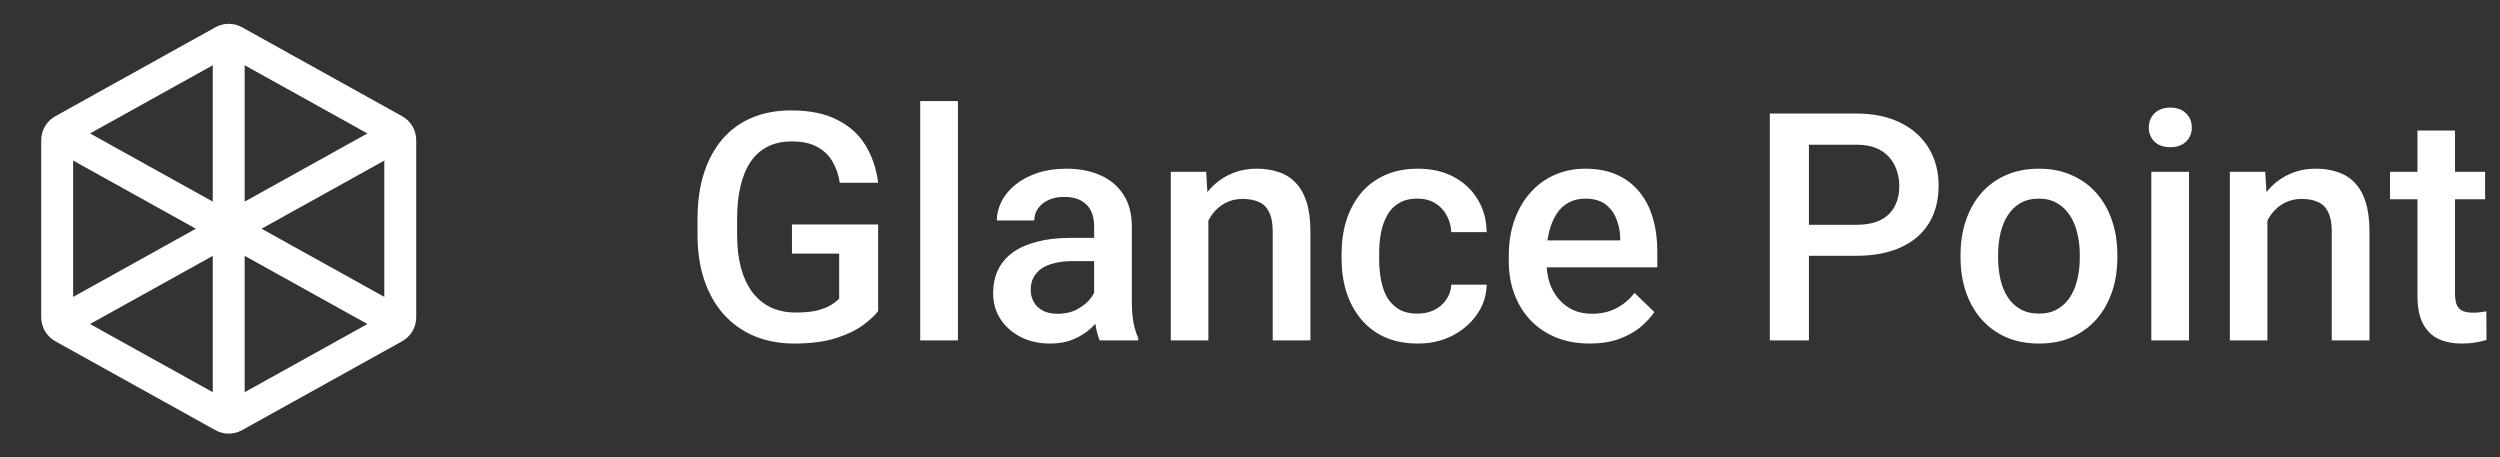
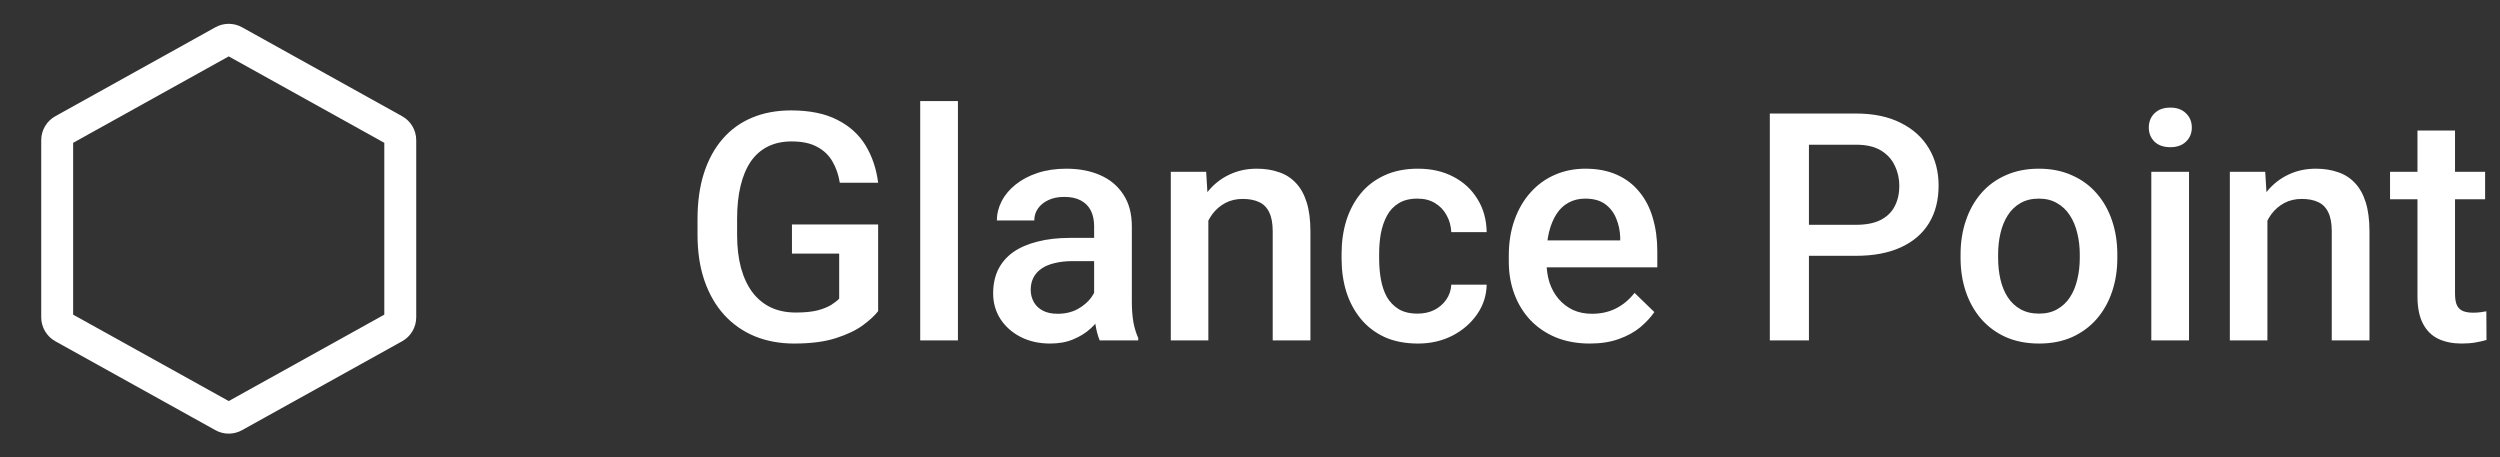
<svg xmlns="http://www.w3.org/2000/svg" width="235" height="43" viewBox="0 0 235 43" fill="none">
  <rect x="0" y="0" width="235" height="43" fill="#333333" stroke="none" />
  <path d="M82.545 21.102V29.246C82.242 29.646 81.769 30.086 81.124 30.564C80.489 31.033 79.644 31.439 78.59 31.78C77.535 32.122 76.222 32.293 74.649 32.293C73.311 32.293 72.086 32.068 70.973 31.619C69.859 31.16 68.897 30.491 68.087 29.612C67.286 28.733 66.666 27.664 66.227 26.404C65.787 25.135 65.567 23.689 65.567 22.068V20.589C65.567 18.977 65.768 17.542 66.168 16.282C66.578 15.013 67.164 13.938 67.926 13.06C68.688 12.181 69.606 11.517 70.68 11.067C71.764 10.608 72.989 10.379 74.356 10.379C76.105 10.379 77.55 10.672 78.692 11.258C79.845 11.834 80.733 12.635 81.358 13.66C81.983 14.685 82.379 15.857 82.545 17.176H78.941C78.824 16.434 78.595 15.77 78.253 15.184C77.921 14.598 77.442 14.139 76.817 13.807C76.202 13.465 75.401 13.294 74.415 13.294C73.565 13.294 72.818 13.455 72.174 13.777C71.529 14.1 70.992 14.573 70.562 15.198C70.143 15.823 69.825 16.585 69.61 17.483C69.395 18.382 69.288 19.407 69.288 20.56V22.068C69.288 23.24 69.41 24.28 69.654 25.189C69.908 26.097 70.269 26.863 70.738 27.488C71.217 28.113 71.798 28.587 72.481 28.909C73.165 29.222 73.936 29.378 74.796 29.378C75.636 29.378 76.324 29.31 76.861 29.173C77.398 29.026 77.823 28.855 78.136 28.66C78.458 28.455 78.707 28.26 78.883 28.074V23.841H74.444V21.102H82.545ZM90.045 9.5V32H86.5V9.5H90.045ZM102.848 28.821V21.263C102.848 20.696 102.745 20.208 102.54 19.798C102.335 19.388 102.022 19.07 101.603 18.846C101.192 18.621 100.675 18.509 100.05 18.509C99.474 18.509 98.976 18.606 98.556 18.802C98.136 18.997 97.809 19.261 97.574 19.593C97.34 19.925 97.223 20.301 97.223 20.721H93.707C93.707 20.096 93.858 19.49 94.161 18.904C94.464 18.318 94.903 17.796 95.48 17.337C96.056 16.878 96.744 16.517 97.545 16.253C98.346 15.989 99.244 15.857 100.24 15.857C101.432 15.857 102.486 16.058 103.404 16.458C104.332 16.858 105.06 17.464 105.587 18.274C106.124 19.075 106.393 20.081 106.393 21.292V28.338C106.393 29.061 106.441 29.71 106.539 30.286C106.646 30.852 106.798 31.346 106.993 31.766V32H103.375C103.209 31.619 103.077 31.136 102.979 30.55C102.892 29.954 102.848 29.378 102.848 28.821ZM103.36 22.361L103.39 24.544H100.855C100.201 24.544 99.625 24.607 99.127 24.734C98.629 24.852 98.214 25.027 97.882 25.262C97.55 25.496 97.301 25.779 97.135 26.111C96.969 26.443 96.886 26.819 96.886 27.239C96.886 27.659 96.983 28.045 97.179 28.396C97.374 28.738 97.657 29.007 98.028 29.202C98.409 29.398 98.868 29.495 99.405 29.495C100.128 29.495 100.758 29.349 101.295 29.056C101.842 28.753 102.271 28.387 102.584 27.957C102.896 27.518 103.062 27.102 103.082 26.712L104.225 28.279C104.107 28.68 103.907 29.109 103.624 29.568C103.341 30.027 102.97 30.467 102.511 30.887C102.062 31.297 101.52 31.634 100.885 31.898C100.26 32.161 99.537 32.293 98.717 32.293C97.682 32.293 96.759 32.088 95.948 31.678C95.138 31.258 94.503 30.696 94.044 29.993C93.585 29.28 93.356 28.475 93.356 27.576C93.356 26.736 93.512 25.994 93.824 25.35C94.147 24.695 94.615 24.148 95.231 23.709C95.856 23.27 96.617 22.938 97.516 22.713C98.414 22.479 99.439 22.361 100.592 22.361H103.36ZM113.585 19.534V32H110.055V16.15H113.38L113.585 19.534ZM112.955 23.489L111.812 23.475C111.822 22.352 111.979 21.321 112.281 20.384C112.594 19.446 113.023 18.641 113.57 17.967C114.127 17.293 114.791 16.775 115.562 16.414C116.334 16.043 117.193 15.857 118.141 15.857C118.902 15.857 119.591 15.965 120.206 16.18C120.831 16.385 121.363 16.722 121.803 17.19C122.252 17.659 122.594 18.27 122.828 19.021C123.062 19.764 123.18 20.677 123.18 21.761V32H119.635V21.746C119.635 20.984 119.522 20.384 119.298 19.944C119.083 19.495 118.766 19.178 118.346 18.992C117.936 18.797 117.423 18.699 116.808 18.699C116.202 18.699 115.66 18.826 115.182 19.08C114.703 19.334 114.298 19.681 113.966 20.12C113.644 20.56 113.395 21.067 113.219 21.644C113.043 22.22 112.955 22.835 112.955 23.489ZM133.258 29.48C133.834 29.48 134.352 29.368 134.811 29.144C135.279 28.909 135.655 28.587 135.938 28.177C136.231 27.767 136.393 27.293 136.422 26.756H139.747C139.728 27.781 139.425 28.714 138.839 29.554C138.253 30.394 137.477 31.062 136.51 31.561C135.543 32.049 134.474 32.293 133.302 32.293C132.091 32.293 131.036 32.088 130.138 31.678C129.239 31.258 128.492 30.682 127.896 29.949C127.301 29.217 126.852 28.372 126.549 27.415C126.256 26.458 126.109 25.433 126.109 24.339V23.826C126.109 22.732 126.256 21.707 126.549 20.75C126.852 19.783 127.301 18.934 127.896 18.201C128.492 17.469 129.239 16.898 130.138 16.487C131.036 16.067 132.086 15.857 133.287 15.857C134.557 15.857 135.67 16.111 136.627 16.619C137.584 17.117 138.336 17.815 138.883 18.714C139.439 19.602 139.728 20.638 139.747 21.819H136.422C136.393 21.233 136.246 20.706 135.982 20.237C135.729 19.759 135.367 19.378 134.898 19.095C134.439 18.811 133.888 18.67 133.243 18.67C132.53 18.67 131.939 18.816 131.471 19.109C131.002 19.393 130.636 19.783 130.372 20.281C130.108 20.77 129.918 21.321 129.801 21.936C129.693 22.542 129.64 23.172 129.64 23.826V24.339C129.64 24.993 129.693 25.628 129.801 26.243C129.908 26.858 130.094 27.41 130.357 27.898C130.631 28.377 131.002 28.763 131.471 29.056C131.939 29.339 132.535 29.48 133.258 29.48ZM149.444 32.293C148.272 32.293 147.213 32.102 146.266 31.722C145.328 31.331 144.527 30.789 143.863 30.096C143.209 29.402 142.706 28.587 142.354 27.649C142.003 26.712 141.827 25.701 141.827 24.617V24.031C141.827 22.791 142.008 21.668 142.369 20.662C142.73 19.656 143.233 18.797 143.878 18.084C144.522 17.361 145.284 16.81 146.163 16.429C147.042 16.048 147.994 15.857 149.02 15.857C150.152 15.857 151.144 16.048 151.993 16.429C152.843 16.81 153.546 17.347 154.103 18.04C154.669 18.724 155.089 19.539 155.362 20.486C155.646 21.434 155.787 22.479 155.787 23.621V25.13H143.541V22.596H152.301V22.317C152.281 21.683 152.154 21.087 151.92 20.53C151.695 19.974 151.349 19.524 150.88 19.183C150.411 18.841 149.786 18.67 149.005 18.67C148.419 18.67 147.896 18.797 147.438 19.051C146.988 19.295 146.612 19.651 146.31 20.12C146.007 20.589 145.772 21.155 145.606 21.819C145.45 22.474 145.372 23.211 145.372 24.031V24.617C145.372 25.311 145.465 25.955 145.65 26.551C145.846 27.137 146.129 27.649 146.5 28.089C146.871 28.528 147.32 28.875 147.848 29.129C148.375 29.373 148.976 29.495 149.649 29.495C150.499 29.495 151.256 29.324 151.92 28.982C152.584 28.641 153.16 28.157 153.648 27.532L155.509 29.334C155.167 29.832 154.723 30.311 154.176 30.77C153.629 31.219 152.96 31.585 152.169 31.868C151.388 32.151 150.479 32.293 149.444 32.293ZM174.464 24.046H168.912V21.131H174.464C175.431 21.131 176.212 20.975 176.808 20.662C177.403 20.35 177.838 19.92 178.111 19.373C178.395 18.816 178.536 18.182 178.536 17.469C178.536 16.795 178.395 16.165 178.111 15.579C177.838 14.983 177.403 14.505 176.808 14.144C176.212 13.782 175.431 13.602 174.464 13.602H170.04V32H166.363V10.672H174.464C176.114 10.672 177.516 10.965 178.668 11.551C179.83 12.127 180.714 12.928 181.319 13.953C181.925 14.969 182.228 16.131 182.228 17.439C182.228 18.816 181.925 19.998 181.319 20.984C180.714 21.971 179.83 22.727 178.668 23.255C177.516 23.782 176.114 24.046 174.464 24.046ZM184.293 24.251V23.914C184.293 22.771 184.459 21.712 184.791 20.735C185.123 19.749 185.602 18.895 186.227 18.172C186.861 17.439 187.633 16.873 188.541 16.473C189.459 16.062 190.494 15.857 191.646 15.857C192.809 15.857 193.844 16.062 194.752 16.473C195.67 16.873 196.446 17.439 197.081 18.172C197.716 18.895 198.199 19.749 198.531 20.735C198.863 21.712 199.029 22.771 199.029 23.914V24.251C199.029 25.394 198.863 26.453 198.531 27.43C198.199 28.406 197.716 29.261 197.081 29.993C196.446 30.716 195.675 31.282 194.767 31.692C193.858 32.093 192.828 32.293 191.676 32.293C190.514 32.293 189.474 32.093 188.556 31.692C187.647 31.282 186.876 30.716 186.241 29.993C185.606 29.261 185.123 28.406 184.791 27.43C184.459 26.453 184.293 25.394 184.293 24.251ZM187.823 23.914V24.251C187.823 24.964 187.896 25.638 188.043 26.273C188.189 26.907 188.419 27.464 188.731 27.942C189.044 28.421 189.444 28.797 189.933 29.07C190.421 29.344 191.002 29.48 191.676 29.48C192.33 29.48 192.896 29.344 193.375 29.07C193.863 28.797 194.264 28.421 194.576 27.942C194.889 27.464 195.118 26.907 195.265 26.273C195.421 25.638 195.499 24.964 195.499 24.251V23.914C195.499 23.211 195.421 22.547 195.265 21.922C195.118 21.287 194.884 20.726 194.562 20.237C194.249 19.749 193.849 19.368 193.36 19.095C192.882 18.811 192.311 18.67 191.646 18.67C190.982 18.67 190.406 18.811 189.918 19.095C189.439 19.368 189.044 19.749 188.731 20.237C188.419 20.726 188.189 21.287 188.043 21.922C187.896 22.547 187.823 23.211 187.823 23.914ZM205.768 16.15V32H202.223V16.15H205.768ZM201.988 11.99C201.988 11.453 202.164 11.009 202.516 10.657C202.877 10.296 203.375 10.115 204.01 10.115C204.635 10.115 205.128 10.296 205.489 10.657C205.851 11.009 206.031 11.453 206.031 11.99C206.031 12.518 205.851 12.957 205.489 13.309C205.128 13.66 204.635 13.836 204.01 13.836C203.375 13.836 202.877 13.66 202.516 13.309C202.164 12.957 201.988 12.518 201.988 11.99ZM213.136 19.534V32H209.605V16.15H212.931L213.136 19.534ZM212.506 23.489L211.363 23.475C211.373 22.352 211.529 21.321 211.832 20.384C212.145 19.446 212.574 18.641 213.121 17.967C213.678 17.293 214.342 16.775 215.113 16.414C215.885 16.043 216.744 15.857 217.691 15.857C218.453 15.857 219.142 15.965 219.757 16.18C220.382 16.385 220.914 16.722 221.354 17.19C221.803 17.659 222.145 18.27 222.379 19.021C222.613 19.764 222.73 20.677 222.73 21.761V32H219.186V21.746C219.186 20.984 219.073 20.384 218.849 19.944C218.634 19.495 218.316 19.178 217.896 18.992C217.486 18.797 216.974 18.699 216.358 18.699C215.753 18.699 215.211 18.826 214.732 19.08C214.254 19.334 213.849 19.681 213.517 20.12C213.194 20.56 212.945 21.067 212.77 21.644C212.594 22.22 212.506 22.835 212.506 23.489ZM233.6 16.15V18.729H224.664V16.15H233.6ZM227.242 12.269H230.772V27.62C230.772 28.108 230.841 28.484 230.978 28.748C231.124 29.002 231.324 29.173 231.578 29.261C231.832 29.349 232.13 29.393 232.472 29.393C232.716 29.393 232.95 29.378 233.175 29.349C233.399 29.319 233.58 29.29 233.717 29.261L233.731 31.956C233.438 32.044 233.097 32.122 232.706 32.19C232.325 32.259 231.886 32.293 231.388 32.293C230.577 32.293 229.859 32.151 229.234 31.868C228.609 31.575 228.121 31.102 227.77 30.447C227.418 29.793 227.242 28.924 227.242 27.84V12.269Z" fill="white" />
  <path d="M37.625 13.174V29.826C37.625 30.018 37.574 30.206 37.476 30.372C37.379 30.537 37.239 30.673 37.071 30.767L22.021 39.126C21.862 39.215 21.682 39.261 21.5 39.261C21.318 39.261 21.138 39.215 20.979 39.126L5.929 30.767C5.761 30.673 5.621 30.537 5.524 30.372C5.426 30.206 5.375 30.018 5.375 29.826V13.174C5.375 12.982 5.427 12.794 5.524 12.629C5.621 12.464 5.761 12.328 5.929 12.235L20.979 3.874C21.138 3.785 21.318 3.739 21.5 3.739C21.682 3.739 21.862 3.785 22.021 3.874L37.071 12.235C37.239 12.328 37.379 12.464 37.476 12.629C37.573 12.794 37.625 12.982 37.625 13.174V13.174Z" stroke="white" stroke-width="3" stroke-linecap="round" stroke-linejoin="round" />
-   <path d="M36.729 29.96L22.021 21.79C21.862 21.702 21.682 21.655 21.5 21.655C21.318 21.655 21.138 21.702 20.979 21.79L6.271 29.96M6.321 13.068L20.977 21.21C21.137 21.299 21.316 21.345 21.499 21.345C21.682 21.345 21.862 21.299 22.021 21.21L36.729 13.04M21.5 37.625V5.375" stroke="white" stroke-width="3" stroke-linecap="round" stroke-linejoin="round" />
</svg>